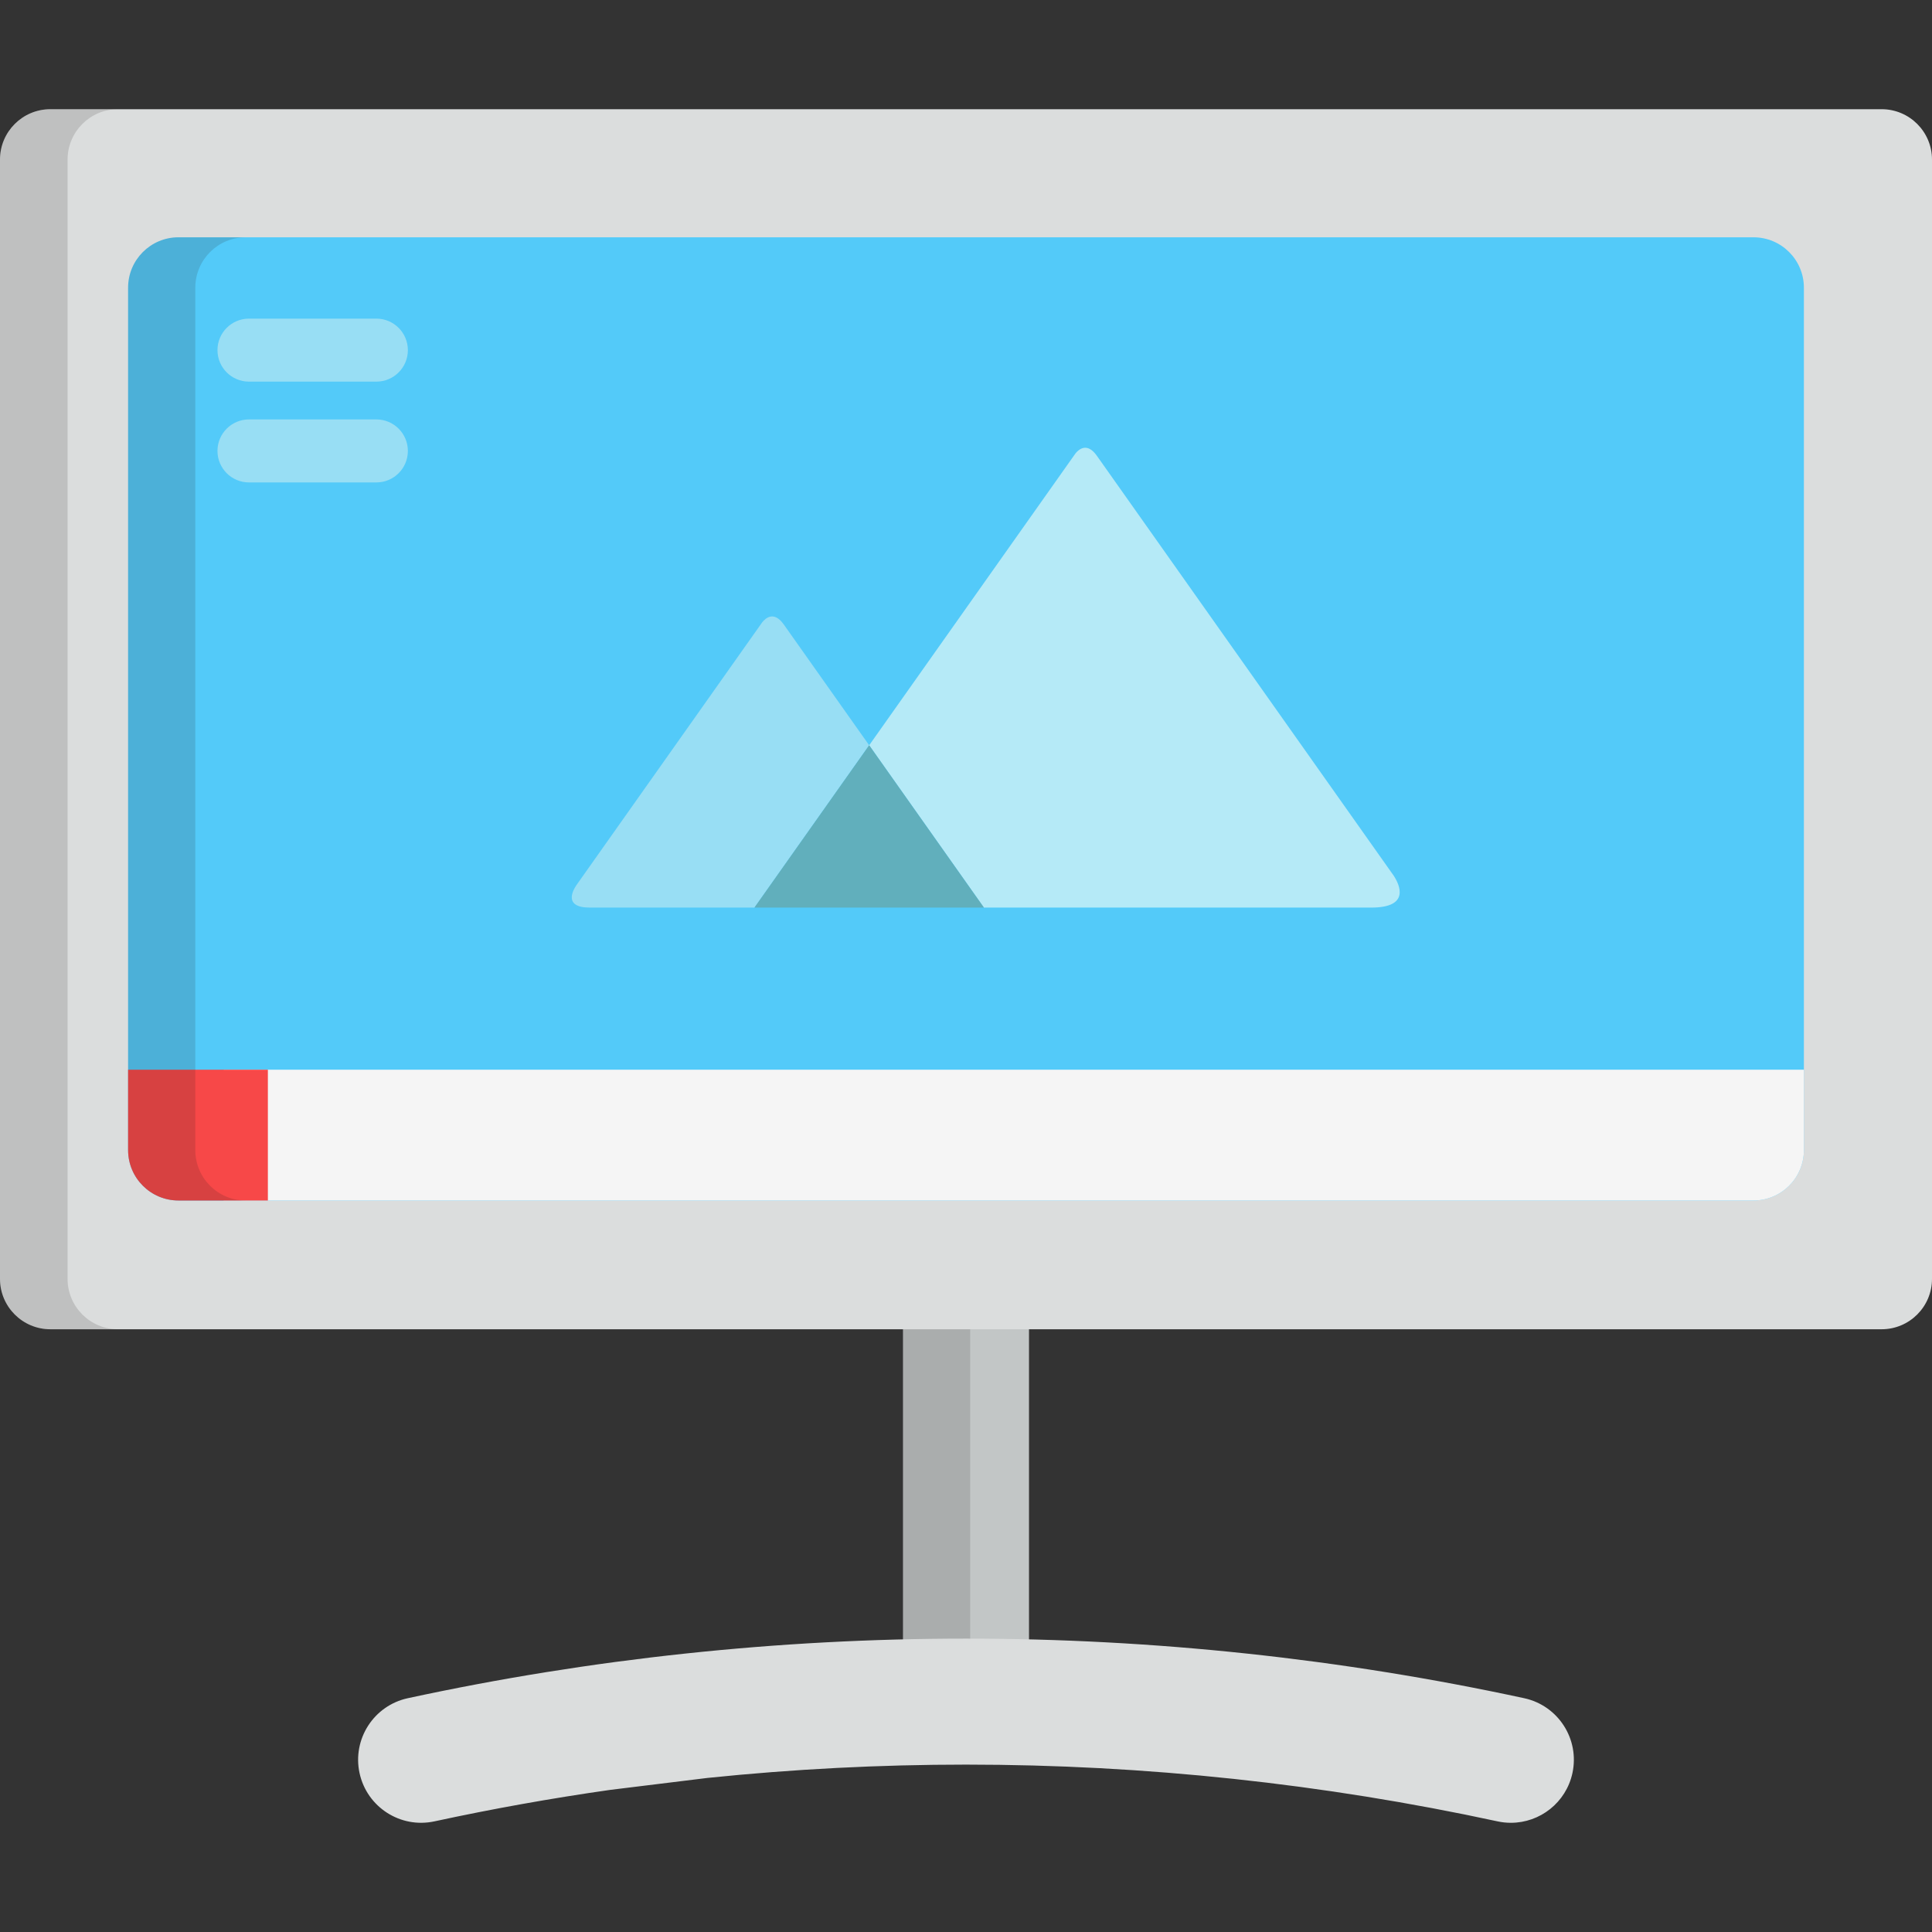
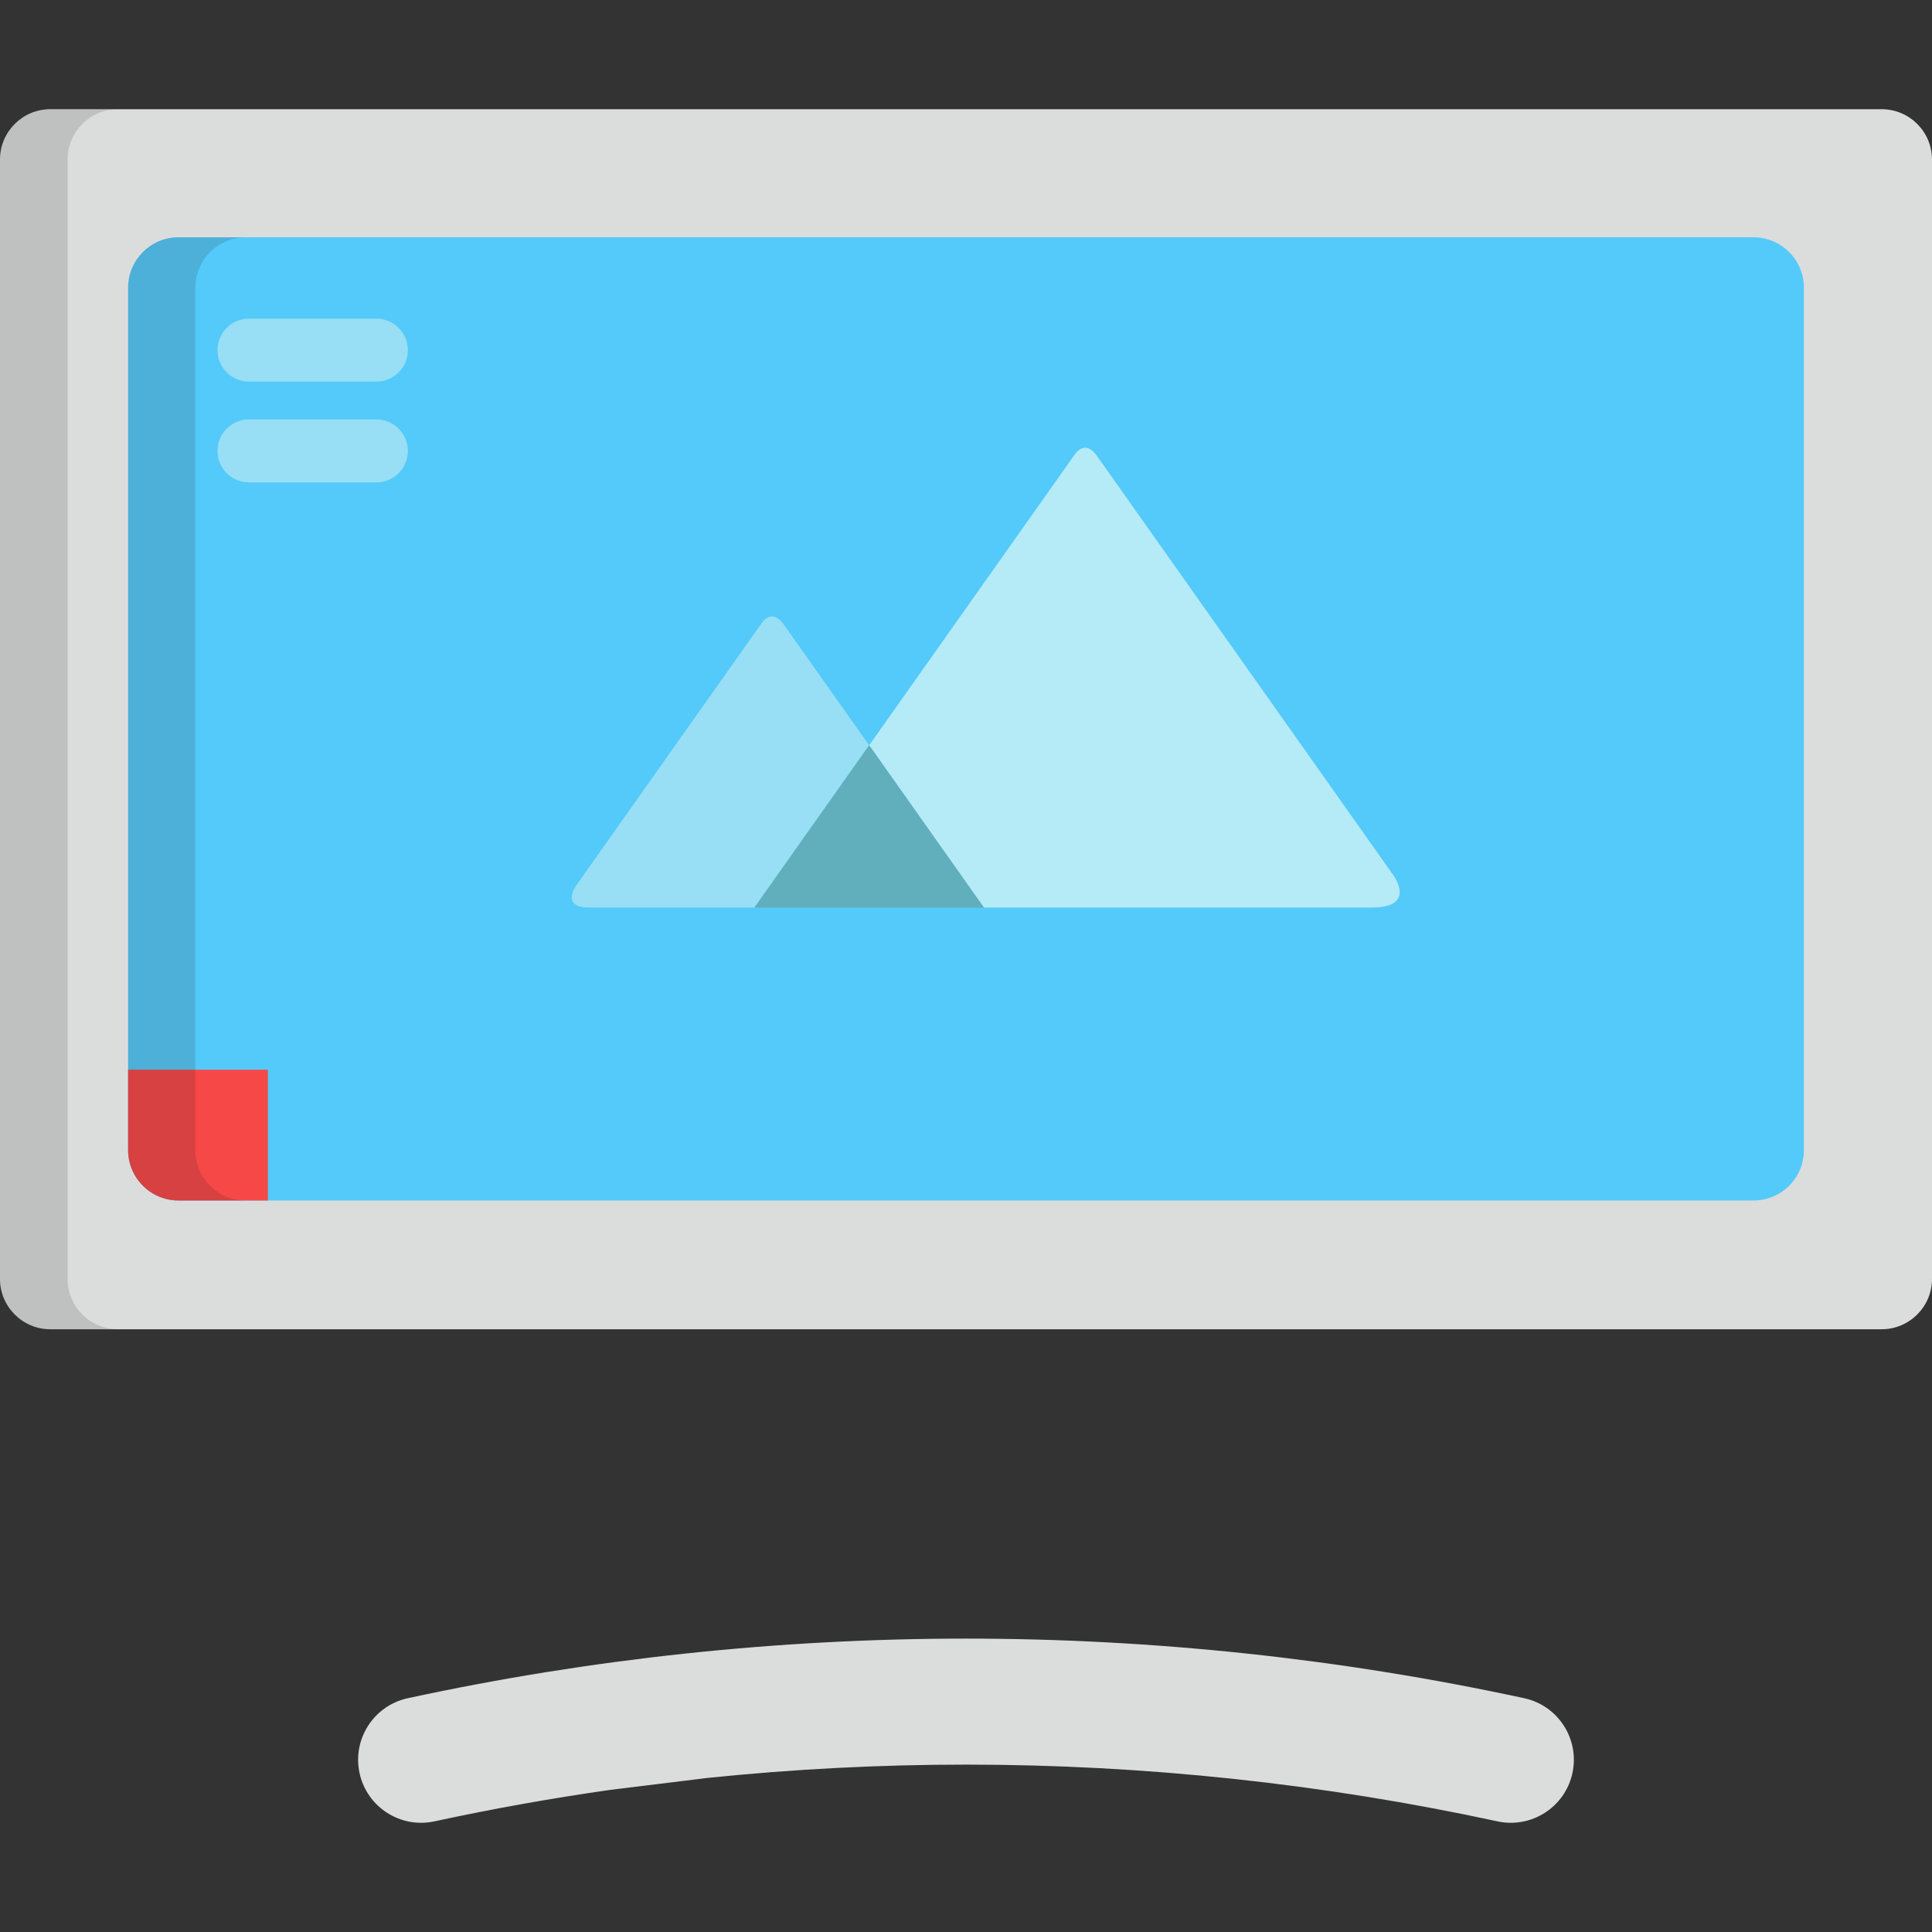
<svg xmlns="http://www.w3.org/2000/svg" height="800px" width="800px" version="1.1" id="Layer_1" viewBox="0 0 512 512" xml:space="preserve">
  <rect x="0" y="0" width="512" height="512" fill="#333333" stroke="none" />
-   <path style="fill:#C2C6C6;" d="M255.998,446.819c5.565,0,11.133,0.102,16.698,0.277V338.334h-33.391v108.762  C244.868,446.922,250.434,446.819,255.998,446.819z" />
  <g style="opacity:0.15;">
-     <path style="fill:#231F20;" d="M257.113,338.335h-17.809v108.762c5.564-0.175,11.129-0.277,16.693-0.277   c0.372,0,0.744,0.009,1.115,0.01V338.335z" />
-     <path style="fill:#231F20;" d="M264.903,446.906c2.598,0.047,5.196,0.109,7.792,0.19v-0.268   C270.099,446.835,267.501,446.859,264.903,446.906z" />
-   </g>
+     </g>
  <g>
    <path style="fill:#DBDDDD;" d="M161.648,474.346c-15.61,2.227-31.133,5.008-46.516,8.333c-9.009,1.951-17.898-3.778-19.847-12.789   c-1.949-9.013,3.778-17.899,12.79-19.848c48.462-10.479,98.231-15.793,147.921-15.793s99.459,5.313,147.926,15.793   c9.013,1.949,14.739,10.834,12.79,19.847c-1.692,7.824-8.611,13.171-16.303,13.171c-1.17,0-2.355-0.122-3.545-0.381   c-46.152-9.978-93.548-15.038-140.869-15.038c-22.859,0-45.733,1.18-68.476,3.526" />
    <path style="fill:#DBDDDD;" d="M512,338.91c0,7.376-5.98,13.357-13.357,13.357H13.357C5.98,352.266,0,346.286,0,338.91V42.296   c0-7.376,5.98-13.357,13.357-13.357h485.287c7.376,0,13.357,5.98,13.357,13.357V338.91z" />
  </g>
  <path style="opacity:0.15;fill:#231F20;enable-background:new    ;" d="M17.909,338.91V42.296c0-7.376,5.98-13.357,13.357-13.357  H13.357C5.98,28.939,0,34.92,0,42.296V338.91c0,7.376,5.98,13.357,13.357,13.357h17.909  C23.889,352.266,17.909,346.287,17.909,338.91z" />
  <path style="fill:#53CAF9;" d="M478.052,304.788c0,7.376-5.979,13.357-13.357,13.357H47.304c-7.377,0-13.357-5.98-13.357-13.357  V76.244c0-7.376,5.979-13.357,13.357-13.357h417.391c7.377,0,13.357,5.98,13.357,13.357V304.788z" />
-   <path style="fill:#F5F5F5;" d="M59.262,318.145h405.434c7.377,0,13.357-5.98,13.357-13.357V283.49H59.262V318.145z" />
  <path style="fill:#F74848;" d="M33.948,304.788c0,7.376,5.979,13.357,13.357,13.357h23.684V283.49H33.948V304.788z" />
  <path style="fill:#98DEF4;" d="M207.73,165.519c-0.004-0.006-0.007-0.009-0.011-0.014c-2.596-3.672-4.804-1.735-5.704-0.615  l-0.433,0.611c0,0.001-0.002,0.004-0.002,0.004v-0.001l-48.874,69.14c-0.751,1.109-3.565,5.876,3.566,5.876h43.661l30.406-43.014  L207.73,165.519z" />
  <path style="fill:#B5EAF7;" d="M369.395,232.137L290.684,120.79c-2.561-3.62-4.739-1.774-5.654-0.651l-54.689,77.368l30.405,43.014  H363.39C373.788,240.52,370.901,234.477,369.395,232.137z" />
  <polygon style="fill:#61AFBC;" points="199.934,240.52 260.746,240.52 230.34,197.505 " />
  <g>
    <path style="fill:#98DEF4;" d="M99.743,101.136H65.981c-4.611,0-8.348-3.738-8.348-8.348c0-4.61,3.736-8.348,8.348-8.348h33.762   c4.61,0,8.348,3.738,8.348,8.348C108.091,97.398,104.353,101.136,99.743,101.136z" />
    <path style="fill:#98DEF4;" d="M99.743,127.849H65.981c-4.611,0-8.348-3.738-8.348-8.348c0-4.61,3.736-8.348,8.348-8.348h33.762   c4.61,0,8.348,3.738,8.348,8.348C108.091,124.111,104.353,127.849,99.743,127.849z" />
  </g>
  <path style="opacity:0.15;fill:#231F20;enable-background:new    ;" d="M51.757,304.788V76.244c0-7.376,5.979-13.357,13.357-13.357  H47.304c-7.377,0-13.357,5.98-13.357,13.357v228.545c0,7.376,5.979,13.357,13.357,13.357h17.809  C57.736,318.145,51.757,312.165,51.757,304.788z" />
</svg>